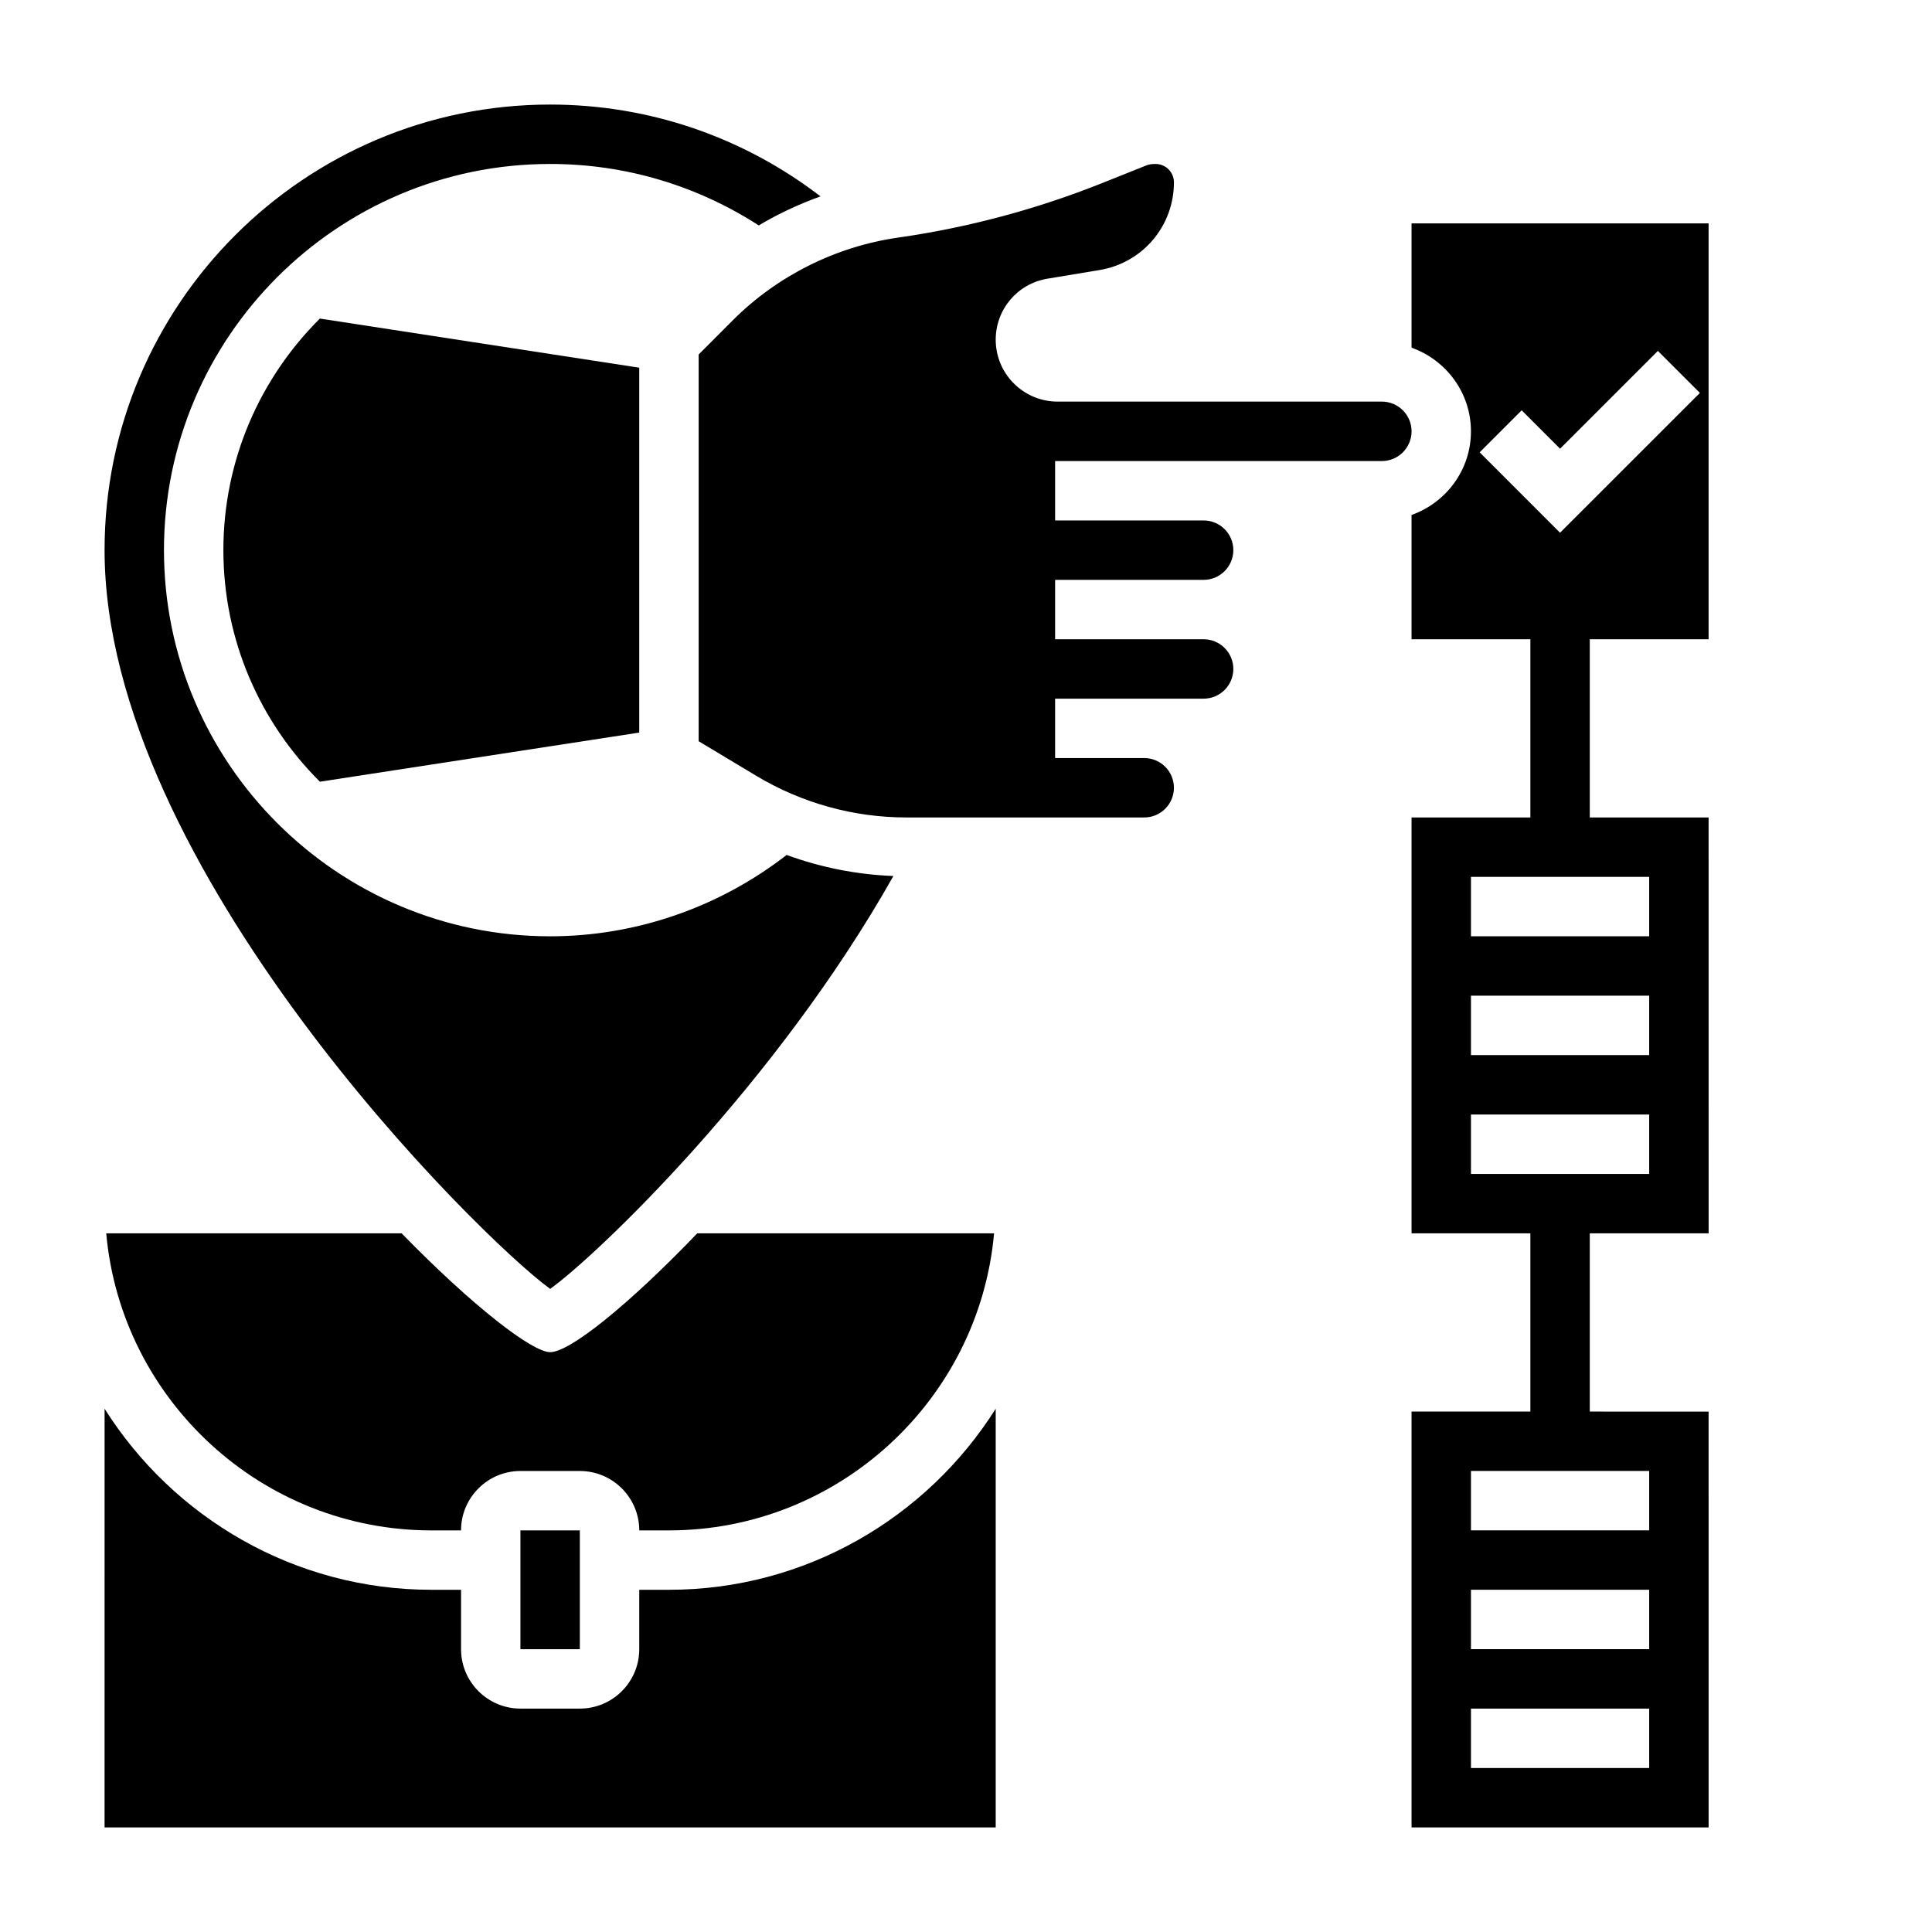
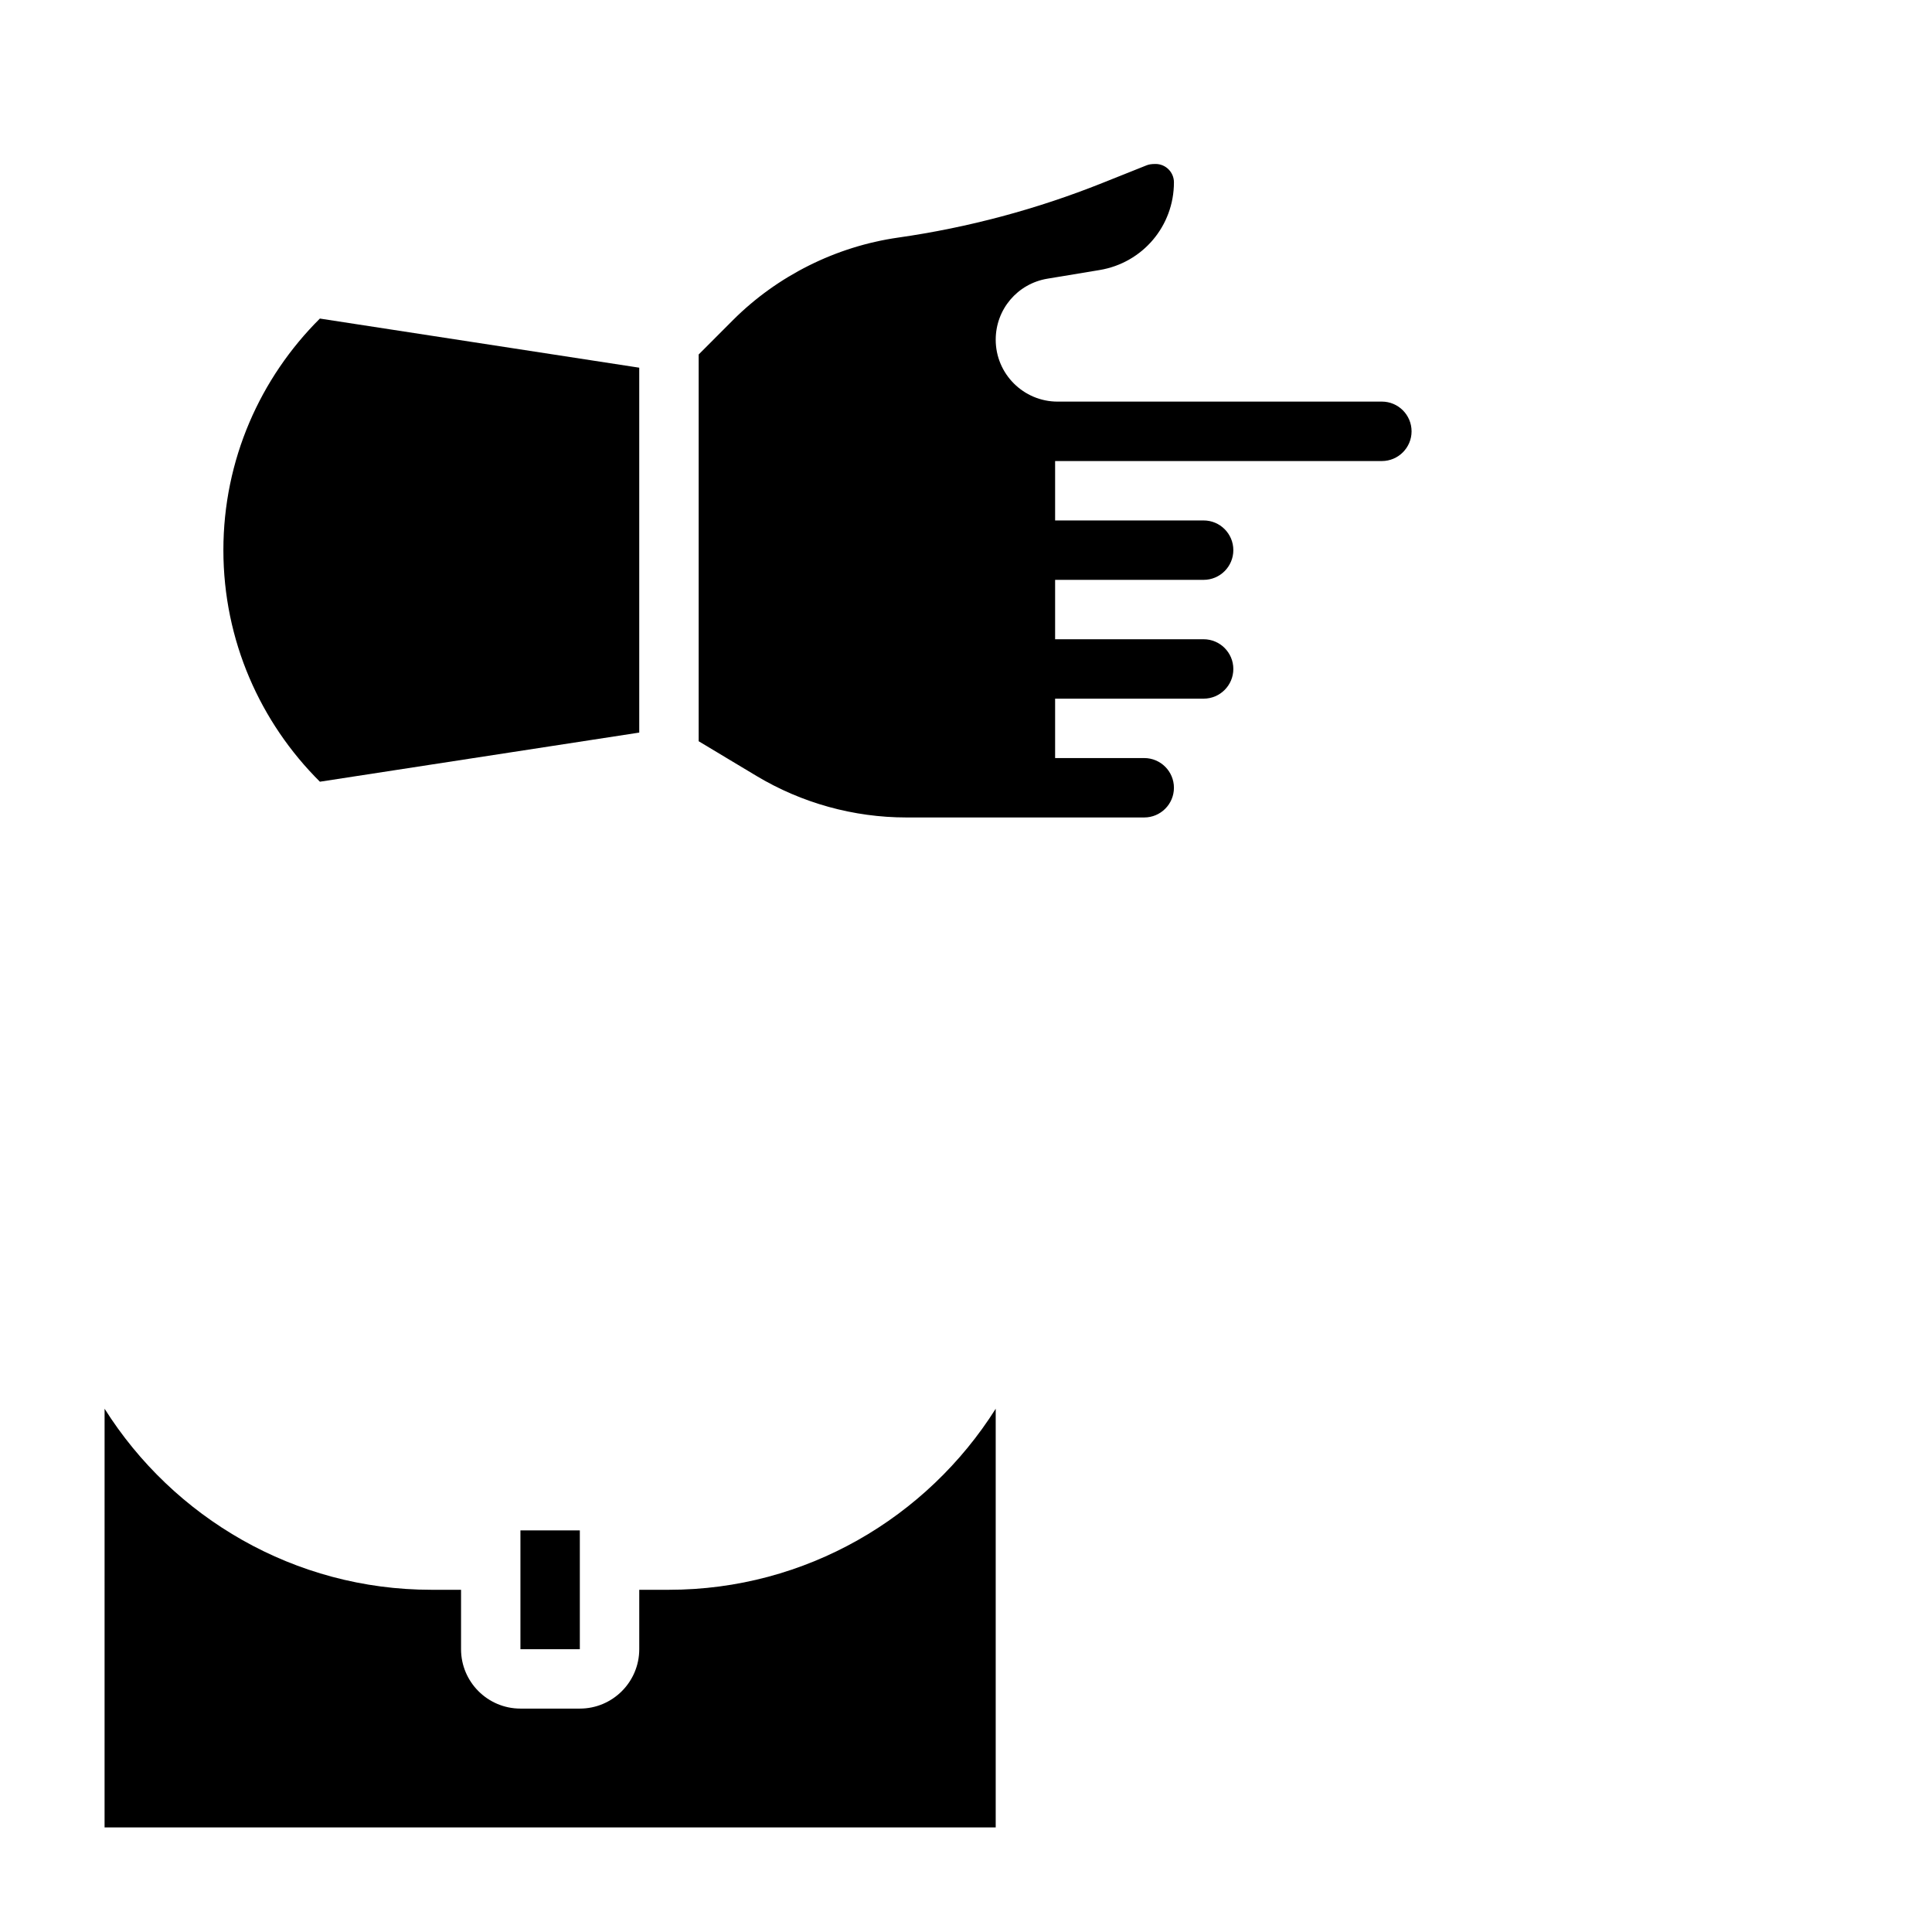
<svg xmlns="http://www.w3.org/2000/svg" fill="#000000" width="800px" height="800px" version="1.1" viewBox="144 144 512 512">
  <g>
-     <path d="m565.31 518.08v-47.23h31.496l-0.008-110.21h-31.488v-47.23h31.488v-110.21h-78.723v32.938c9.141 3.258 15.742 11.918 15.742 22.168s-6.606 18.91-15.742 22.168v32.934h31.488v47.23h-31.488v110.21h31.488v47.23h-31.488v110.21h78.727l-0.004-110.2zm-18.051-265.34 10.176 10.176 25.922-25.922 11.133 11.133-37.055 37.051-21.309-21.309zm-13.438 123.64h47.23v15.742h-47.23zm0 31.488h47.23v15.742h-47.23zm0 31.488h47.23v15.742h-47.23zm47.23 173.18h-47.23v-15.742h47.23zm0-31.488h-47.23v-15.742h47.23zm0-31.488h-47.23v-15.742h47.23z" />
    <path d="m203.2 289.79c0 23.961 9.793 45.672 25.578 61.371l84.629-13.02v-96.699l-84.633-13.02c-15.781 15.695-25.574 37.406-25.574 61.367z" />
-     <path d="m289.8 485.57c12.633-9.078 59.945-54.387 90.961-109.42-9.707-0.363-19.223-2.273-28.301-5.574-17.875 13.883-39.926 21.555-62.668 21.555-56.426 0-102.34-45.91-102.34-102.34 0-56.426 45.91-102.34 102.34-102.34 19.812 0 38.785 5.652 55.285 16.289 5.18-3.102 10.684-5.644 16.367-7.699-20.5-15.723-45.438-24.332-71.652-24.332-65.109 0-118.08 52.969-118.08 118.08 0 83.84 99.051 181.97 118.09 195.78z" />
-     <path d="m313.41 549.57h7.871c44.785 0 82.152-34.41 86.16-78.719h-78.664c-18.461 19.223-33.824 31.488-38.98 31.488-4.699 0-20.348-11.996-39.359-31.488h-78.289c4.004 44.312 41.375 78.719 86.156 78.719h7.871c0-8.684 7.062-15.742 15.742-15.742h15.742c8.688 0 15.75 7.059 15.75 15.742z" />
    <path d="m510.21 250.43h-85.938c-9.039 0-16.398-7.352-16.398-16.398 0-8.047 5.754-14.855 13.699-16.176l13.852-2.297c11.398-1.906 19.68-11.676 19.68-23.238 0-2.688-2.18-4.867-4.863-4.867-1.148 0-1.801 0.125-2.434 0.379l-11.684 4.668c-17.391 6.949-35.605 11.824-54.145 14.469-16.445 2.356-31.977 10.117-43.723 21.852l-9.105 9.125v102.49l15.312 9.188c12.012 7.203 25.766 11.012 39.762 11.012h63.008c4.344 0 7.871-3.535 7.871-7.871s-3.527-7.871-7.871-7.871h-23.617v-15.742h39.359c4.344 0 7.871-3.535 7.871-7.871s-3.527-7.871-7.871-7.871h-39.359v-15.742h39.359c4.344 0 7.871-3.535 7.871-7.871s-3.527-7.871-7.871-7.871h-39.359v-15.742h86.594c4.344 0 7.871-3.535 7.871-7.871 0-4.348-3.527-7.883-7.871-7.883z" />
    <path d="m281.92 549.57h15.742v31.488h-15.742z" />
    <path d="m321.28 565.31h-7.871v15.742c0 8.684-7.062 15.742-15.742 15.742h-15.742c-8.684 0-15.742-7.062-15.742-15.742v-15.742h-7.871c-36.258 0-68.391-19.121-86.594-47.98l-0.004 110.96h236.16v-110.96c-18.199 28.859-50.336 47.98-86.594 47.98z" />
  </g>
</svg>